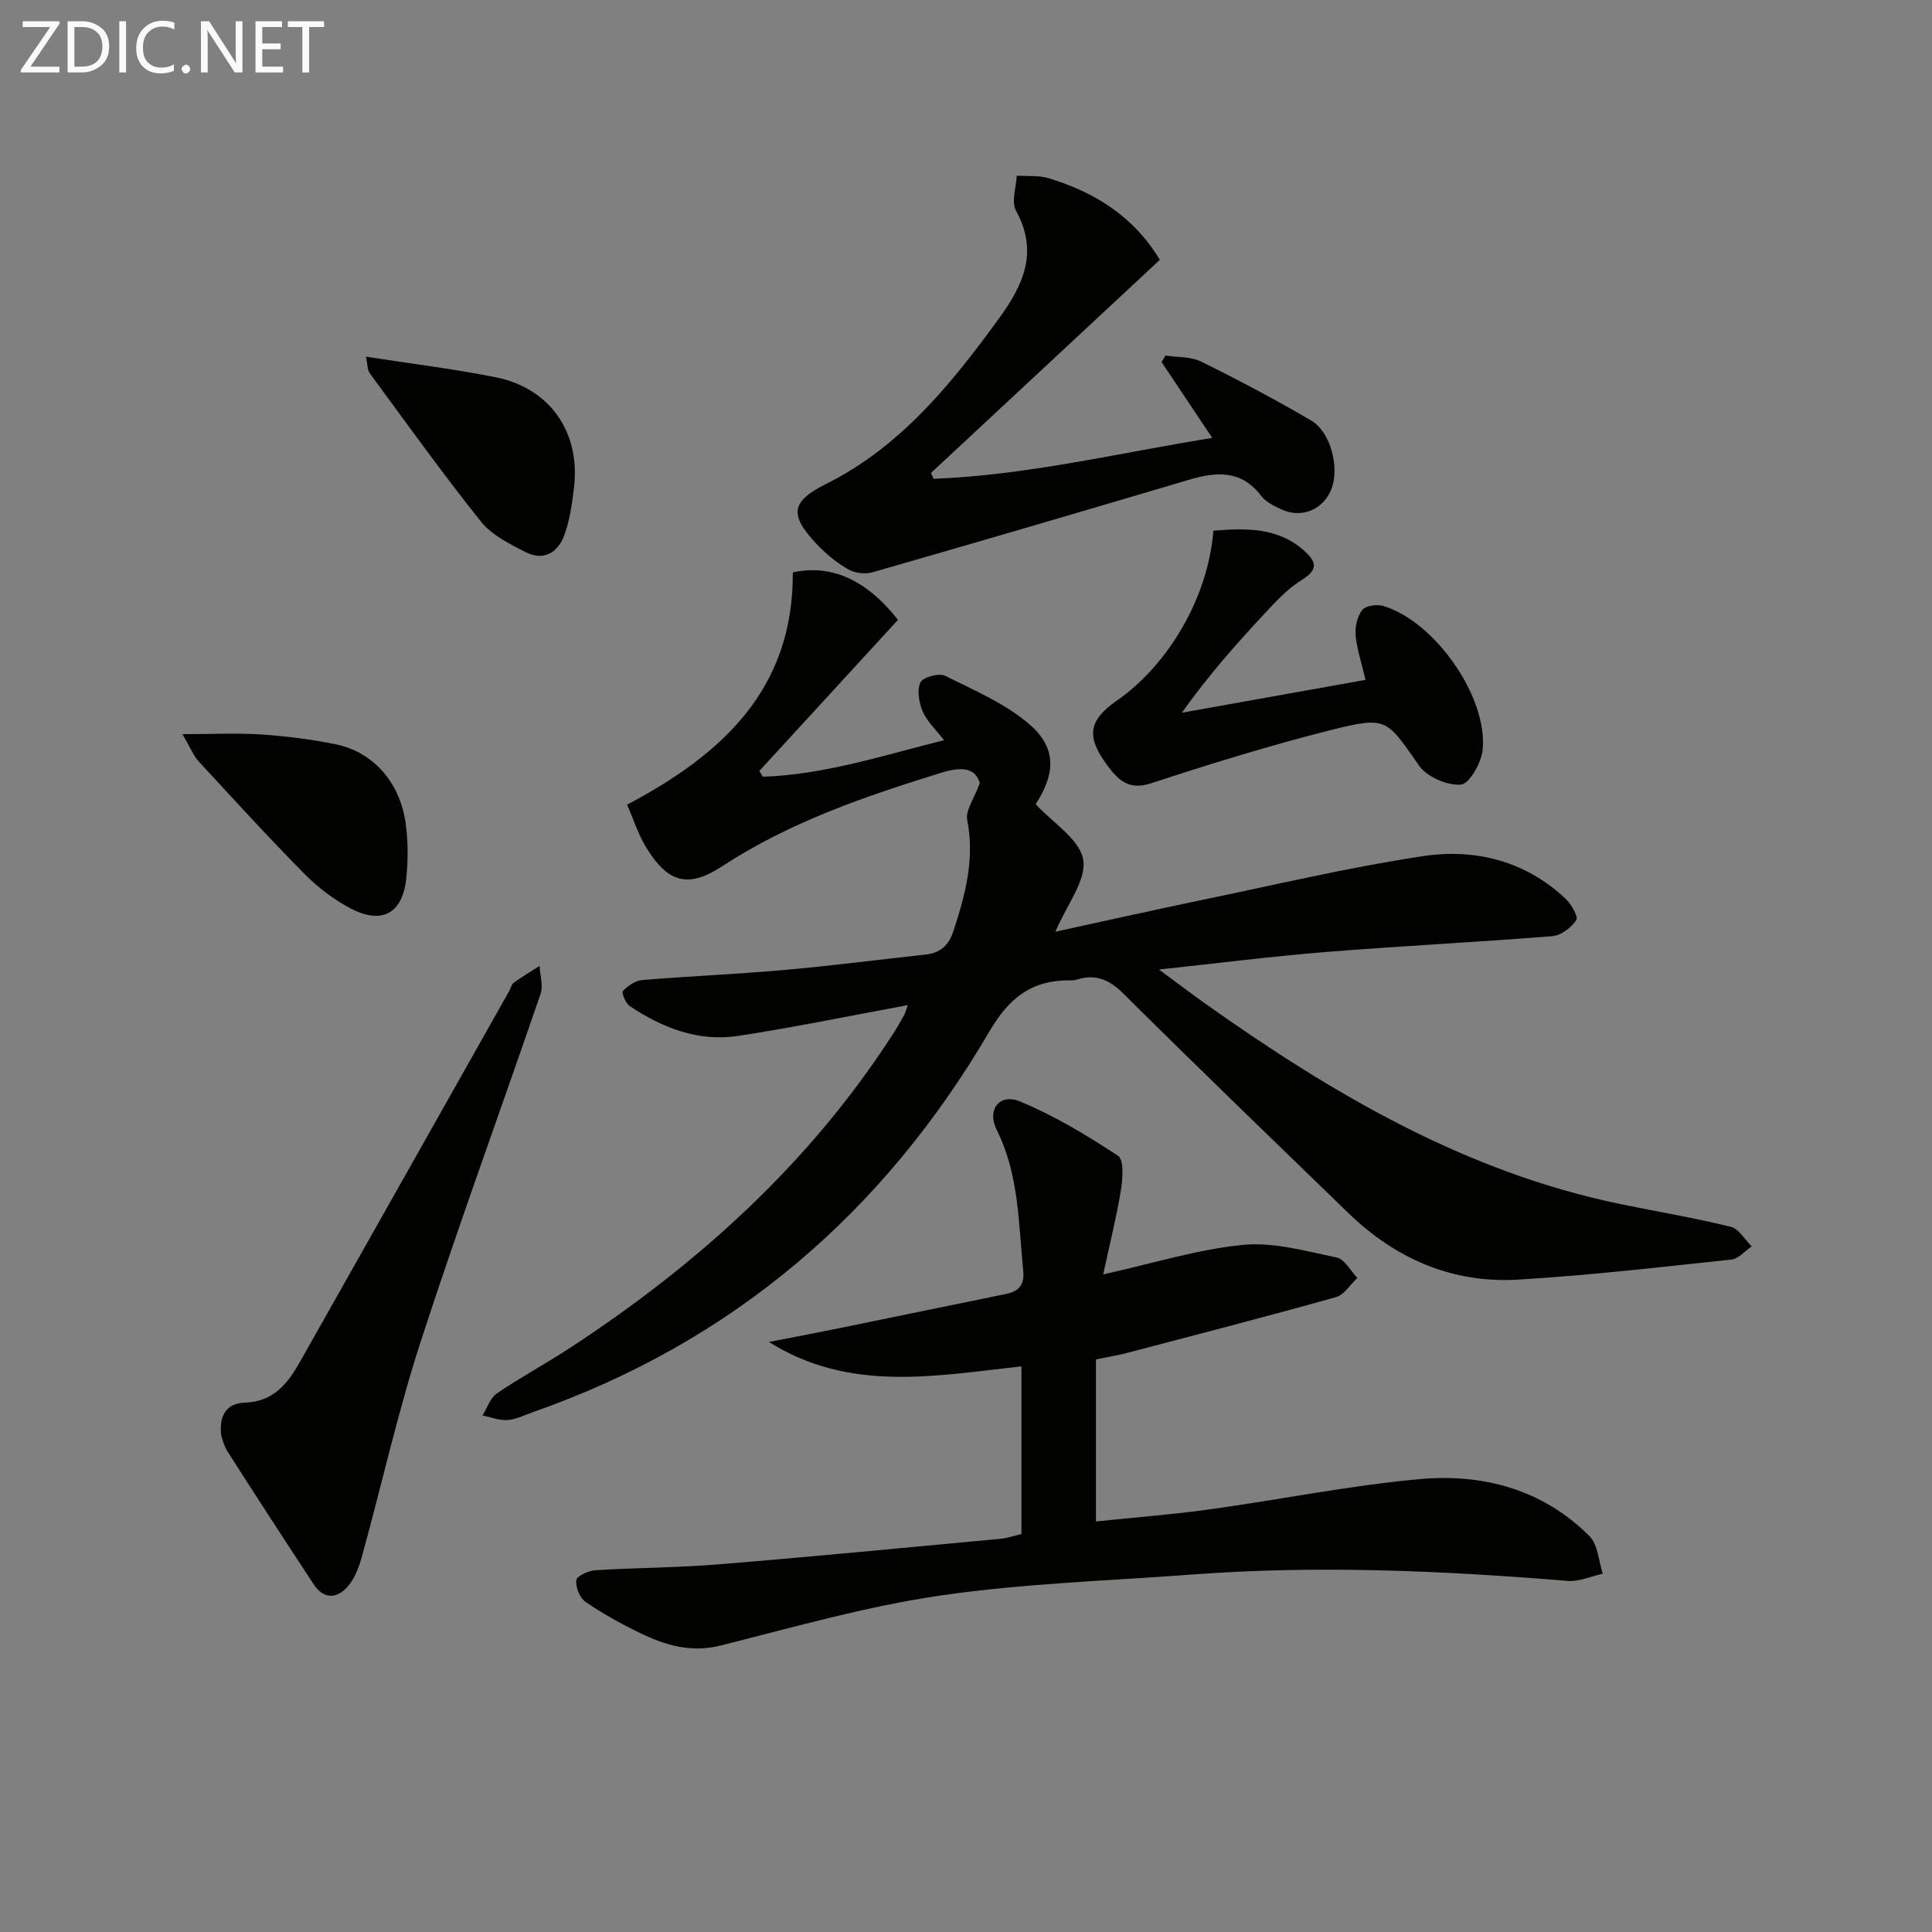
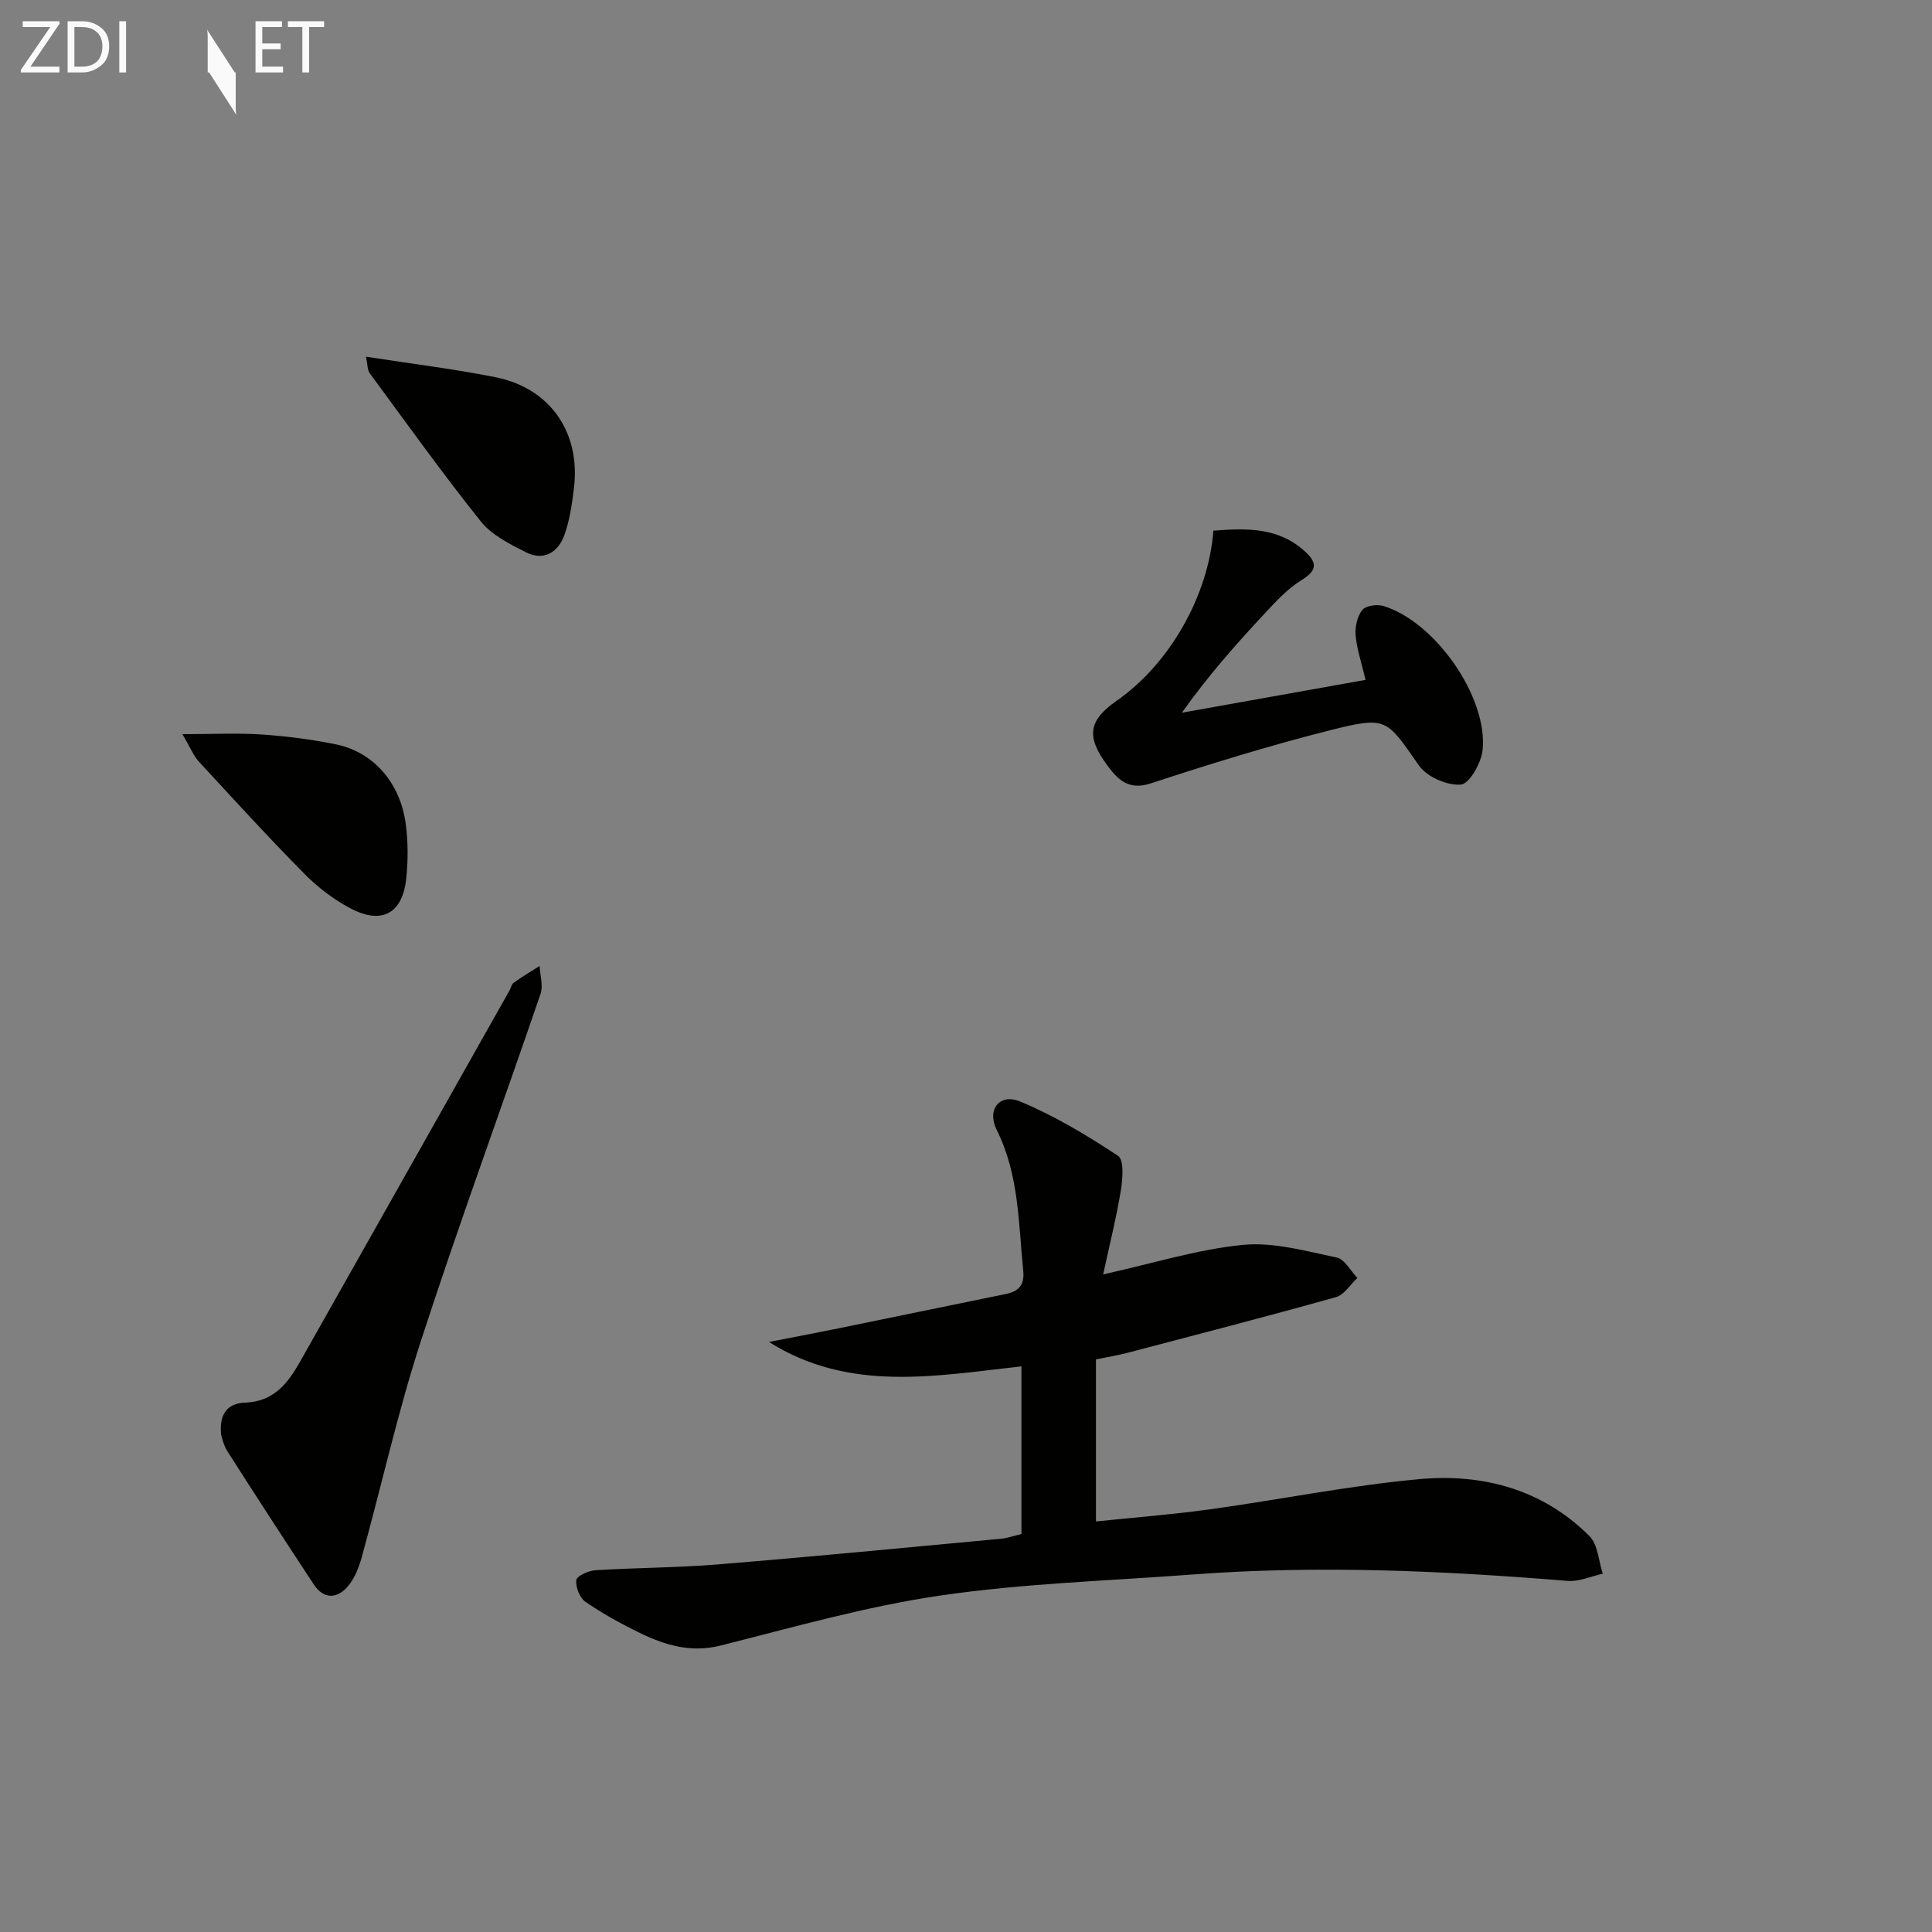
<svg xmlns="http://www.w3.org/2000/svg" enable-background="new 0 0 400 400" viewBox="0 0 400 400">
  <rect x="0" y="0" width="400" height="400" fill="#808080" stroke="none" />
-   <path d="m187.96 208.1c-12.04 2.22-23.52 4.59-35.1 6.37-8.24 1.27-15.7-1.65-22.48-6.17-.86-.57-1.73-2.81-1.42-3.13 1.04-1.06 2.57-2.14 3.99-2.26 9.77-.81 19.58-1.21 29.35-2.08 9.76-.86 19.48-2.13 29.23-3.18 3.14-.34 4.88-1.84 5.9-4.98 2.44-7.49 4.41-14.87 2.82-22.92-.39-1.96 1.42-4.35 2.61-7.63-.95-3.25-3.87-3.41-8.06-2.11-15.75 4.89-31.26 10.17-45.22 19.31-7.08 4.63-11.26 3.48-15.73-3.75-1.7-2.75-2.69-5.94-4.02-8.97 19.82-10.46 34.48-24.04 34.31-48.09 7.94-1.74 15.24 1.51 21.78 9.82-9.55 10.41-19.13 20.85-28.71 31.29.24.4.47.79.71 1.19 12.7-.4 24.72-4.36 37.53-7.56-1.78-2.32-3.57-3.94-4.42-5.96-.77-1.82-1.22-4.41-.46-6.01.52-1.09 3.86-1.99 5.12-1.36 6.16 3.09 12.82 5.87 17.83 10.39 5.39 4.87 4.8 10.2.9 16.19 3.53 3.84 9.12 7.24 9.84 11.47.73 4.25-3.39 9.33-5.75 14.93 10.01-2.17 20.07-4.44 30.16-6.53 15.26-3.16 30.46-6.77 45.85-9.1 10.83-1.65 21.24.92 29.59 8.78 1.2 1.13 2.71 3.73 2.24 4.44-1.02 1.57-3.16 3.19-4.96 3.33-15.57 1.25-31.19 2.02-46.76 3.27-11.06.89-22.08 2.29-34.68 3.64 4.13 3.04 6.97 5.21 9.88 7.27 26.23 18.56 53.63 34.68 85.62 41.28 7.63 1.57 15.33 2.86 22.89 4.71 1.68.41 2.9 2.66 4.33 4.07-1.4.94-2.73 2.56-4.21 2.72-14.7 1.56-29.41 3.27-44.16 4.15-13.62.81-25.36-4.31-35.14-13.79-15.55-15.07-31.14-30.09-46.5-45.35-2.94-2.92-5.74-4.22-9.66-2.99-.47.15-.99.18-1.48.17-7.87-.07-12.57 3.56-16.69 10.6-21.96 37.54-53.19 64.33-94.52 78.81-1.73.6-3.45 1.5-5.21 1.62-1.7.12-3.47-.59-5.2-.94.97-1.56 1.6-3.63 2.99-4.58 4.94-3.36 10.23-6.21 15.24-9.49 26.46-17.33 49.53-38.17 66.79-64.97.81-1.26 1.55-2.56 2.28-3.87.21-.37.31-.84.76-2.05z" fill="#010100" />
  <path d="m228.4 263.85c10.48-2.32 19.61-5.2 28.93-6.11 6.34-.62 13 1.28 19.4 2.61 1.66.34 2.88 2.76 4.3 4.23-1.47 1.37-2.72 3.5-4.44 3.98-14.34 4.02-28.77 7.75-43.17 11.53-1.91.5-3.87.81-6.51 1.36v33.55c7.57-.79 15.62-1.41 23.6-2.51 14.46-2 28.82-4.92 43.34-6.25 13.13-1.2 25.54 2.1 35.23 11.79 1.76 1.76 1.88 5.15 2.76 7.79-2.42.53-4.9 1.68-7.26 1.49-25.9-2.12-51.8-3.28-77.77-1.32-17.39 1.31-34.91 1.83-52.13 4.35-15.34 2.24-30.4 6.56-45.48 10.35-6.18 1.55-11.51-.07-16.78-2.64-3.87-1.88-7.68-3.98-11.21-6.41-1.18-.82-2.07-3.06-1.89-4.5.11-.86 2.52-1.95 3.95-2.04 8.47-.53 16.97-.52 25.42-1.21 19.54-1.6 39.05-3.49 58.57-5.31 1.31-.12 2.59-.59 4.22-.98 0-11.34 0-22.74 0-34.71-17.74 1.95-35.59 5.47-52.27-5.05 4.81-.94 9.63-1.85 14.44-2.83 11.54-2.35 23.06-4.76 34.6-7.1 2.7-.55 3.9-1.91 3.6-4.82-1-9.87-.86-19.89-5.49-29.15-2.11-4.22.59-7.66 4.87-5.88 7.1 2.96 13.82 6.99 20.26 11.25 1.26.84.95 4.82.56 7.22-.92 5.59-2.32 11.15-3.65 17.32z" fill="#010100" />
-   <path d="m250.98 90.66c-3.81-5.71-7.15-10.71-10.49-15.71.27-.45.55-.89.82-1.34 2.47.38 5.23.2 7.37 1.25 7.73 3.82 15.38 7.86 22.82 12.23 3.99 2.34 5.81 9.6 4.23 13.96-1.61 4.44-6.22 6.42-10.5 4.38-1.49-.71-3.17-1.51-4.12-2.76-4.17-5.5-9.38-5-15.11-3.29-21.76 6.46-43.55 12.84-65.37 19.11-1.53.44-3.68.17-5.05-.63-2.41-1.4-4.66-3.25-6.57-5.29-5.71-6.08-5.18-8.76 2.05-12.39 15.41-7.71 25.82-20.59 35.69-34.14 5.11-7.02 8.33-13.83 3.59-22.45-1-1.82.06-4.79.17-7.22 2.18.15 4.49-.1 6.53.51 9.68 2.9 17.78 8.04 23.09 16.92-15.87 14.78-31.63 29.45-47.38 44.12.18.4.36.81.54 1.21 19.26-.73 37.99-5.28 57.69-8.47z" fill="#010100" />
  <path d="m45.79 297.11c-.54-5.02 1.94-6.61 4.94-6.71 5.89-.2 8.83-3.95 11.35-8.4 14.46-25.59 28.9-51.2 43.34-76.81.33-.58.47-1.39.95-1.73 1.72-1.24 3.56-2.33 5.35-3.47.09 1.94.78 4.09.19 5.8-8.21 23.99-16.96 47.8-24.79 71.91-4.75 14.63-8.09 29.72-12.19 44.57-.6 2.18-1.48 4.51-2.92 6.18-2.2 2.55-4.97 2.74-7.05-.41-6.01-9.14-11.97-18.3-17.85-27.52-.86-1.35-1.19-3.04-1.32-3.41z" fill="#010100" />
  <path d="m251.22 109.87c6.98-.55 13.51-.69 18.97 4.31 2.77 2.53 2.34 4.03-.85 6.01-2.84 1.76-5.22 4.38-7.54 6.87-5.88 6.31-11.61 12.76-17.11 20.5 12.49-2.23 24.98-4.47 38.03-6.8-.83-3.54-1.79-6.33-2.05-9.19-.16-1.75.32-3.94 1.36-5.27.71-.91 3.06-1.24 4.38-.84 10.69 3.24 21.67 18.86 20.55 29.84-.27 2.65-2.75 7-4.5 7.14-2.83.23-7.02-1.58-8.65-3.91-6.78-9.7-6.61-10.31-18.38-7.35-12.52 3.16-24.9 6.98-37.17 11.01-4.7 1.54-6.9-.88-9.07-3.82-4.38-5.95-3.79-9.24 2-13.28 10.88-7.58 18.99-21.64 20.03-35.22z" fill="#010100" />
  <path d="m37.77 152c6.34 0 11.41-.27 16.44.07 5.12.35 10.26 1.01 15.29 2.03 7.78 1.58 13.35 7.91 14.5 16.45.5 3.72.5 7.59.11 11.32-.76 7.25-5.02 9.62-11.52 6.21-3.48-1.83-6.76-4.33-9.53-7.13-7.48-7.57-14.67-15.44-21.89-23.27-1.13-1.23-1.77-2.93-3.4-5.68z" fill="#010100" />
  <path d="m75.77 73.85c9.52 1.48 18.23 2.53 26.82 4.25 11.34 2.26 17.67 11.47 16.23 23.04-.41 3.27-.87 6.62-1.99 9.69-1.31 3.57-4.29 5.37-7.97 3.5-3.34-1.7-7.05-3.54-9.3-6.36-7.98-9.98-15.43-20.4-23.01-30.7-.51-.7-.43-1.81-.78-3.42z" fill="#010100" />
  <g fill="#fafafa">
    <path d="m12.4 4.8-6.1 9h6v1.2h-8v-.5l6.1-8.9h-5.7v-1.2h7.6v.4z" />
    <path d="m14 15v-10.6h3c1.6 0 2.9.5 4 1.4s1.6 2.2 1.6 3.8-.5 3-1.6 3.9-2.4 1.5-4 1.5zm1.4-9.4v8.2h1.6c1.3 0 2.4-.4 3.1-1.1s1.1-1.8 1.1-3.1-.4-2.3-1.2-3-1.8-1-3.1-1z" />
    <path d="m26.1 4.4v10.6h-1.4v-10.6z" />
-     <path d="m36.1 14.6c-.8.4-1.8.6-2.9.6-1.5 0-2.7-.5-3.6-1.4s-1.4-2.2-1.4-3.8c0-1.7.5-3.1 1.5-4.1s2.3-1.6 3.9-1.6c1 0 1.8.1 2.5.4v1.4c-.8-.4-1.6-.6-2.5-.6-1.2 0-2.1.4-2.9 1.2s-1.1 1.8-1.1 3.2c0 1.3.3 2.3 1 3s1.6 1.1 2.7 1.1c1 0 2-.2 2.7-.7v1.3z" />
-     <path d="m37.6 14.3c0-.2.1-.5.3-.6s.4-.3.6-.3c.3 0 .5.1.6.3s.3.4.3.6-.1.4-.3.6-.4.3-.6.3c-.3 0-.5-.1-.6-.3s-.3-.4-.3-.6z" />
-     <path d="m50.2 15h-1.6l-5.3-8.2c-.2-.2-.3-.5-.4-.7 0 .2.1.7.1 1.5v7.4h-1.4v-10.6h1.7l5.2 8.1c.2.4.4.6.4.7 0-.3-.1-.8-.1-1.5v-7.3h1.4z" />
+     <path d="m50.2 15h-1.6l-5.3-8.2c-.2-.2-.3-.5-.4-.7 0 .2.1.7.1 1.5v7.4h-1.4h1.7l5.2 8.1c.2.4.4.6.4.7 0-.3-.1-.8-.1-1.5v-7.3h1.4z" />
    <path d="m58.6 15h-5.7v-10.6h5.5v1.2h-4.1v3.4h3.8v1.2h-3.8v3.6h4.3z" />
    <path d="m67.1 5.6h-3.1v9.4h-1.4v-9.4h-3v-1.2h7.5z" />
  </g>
</svg>